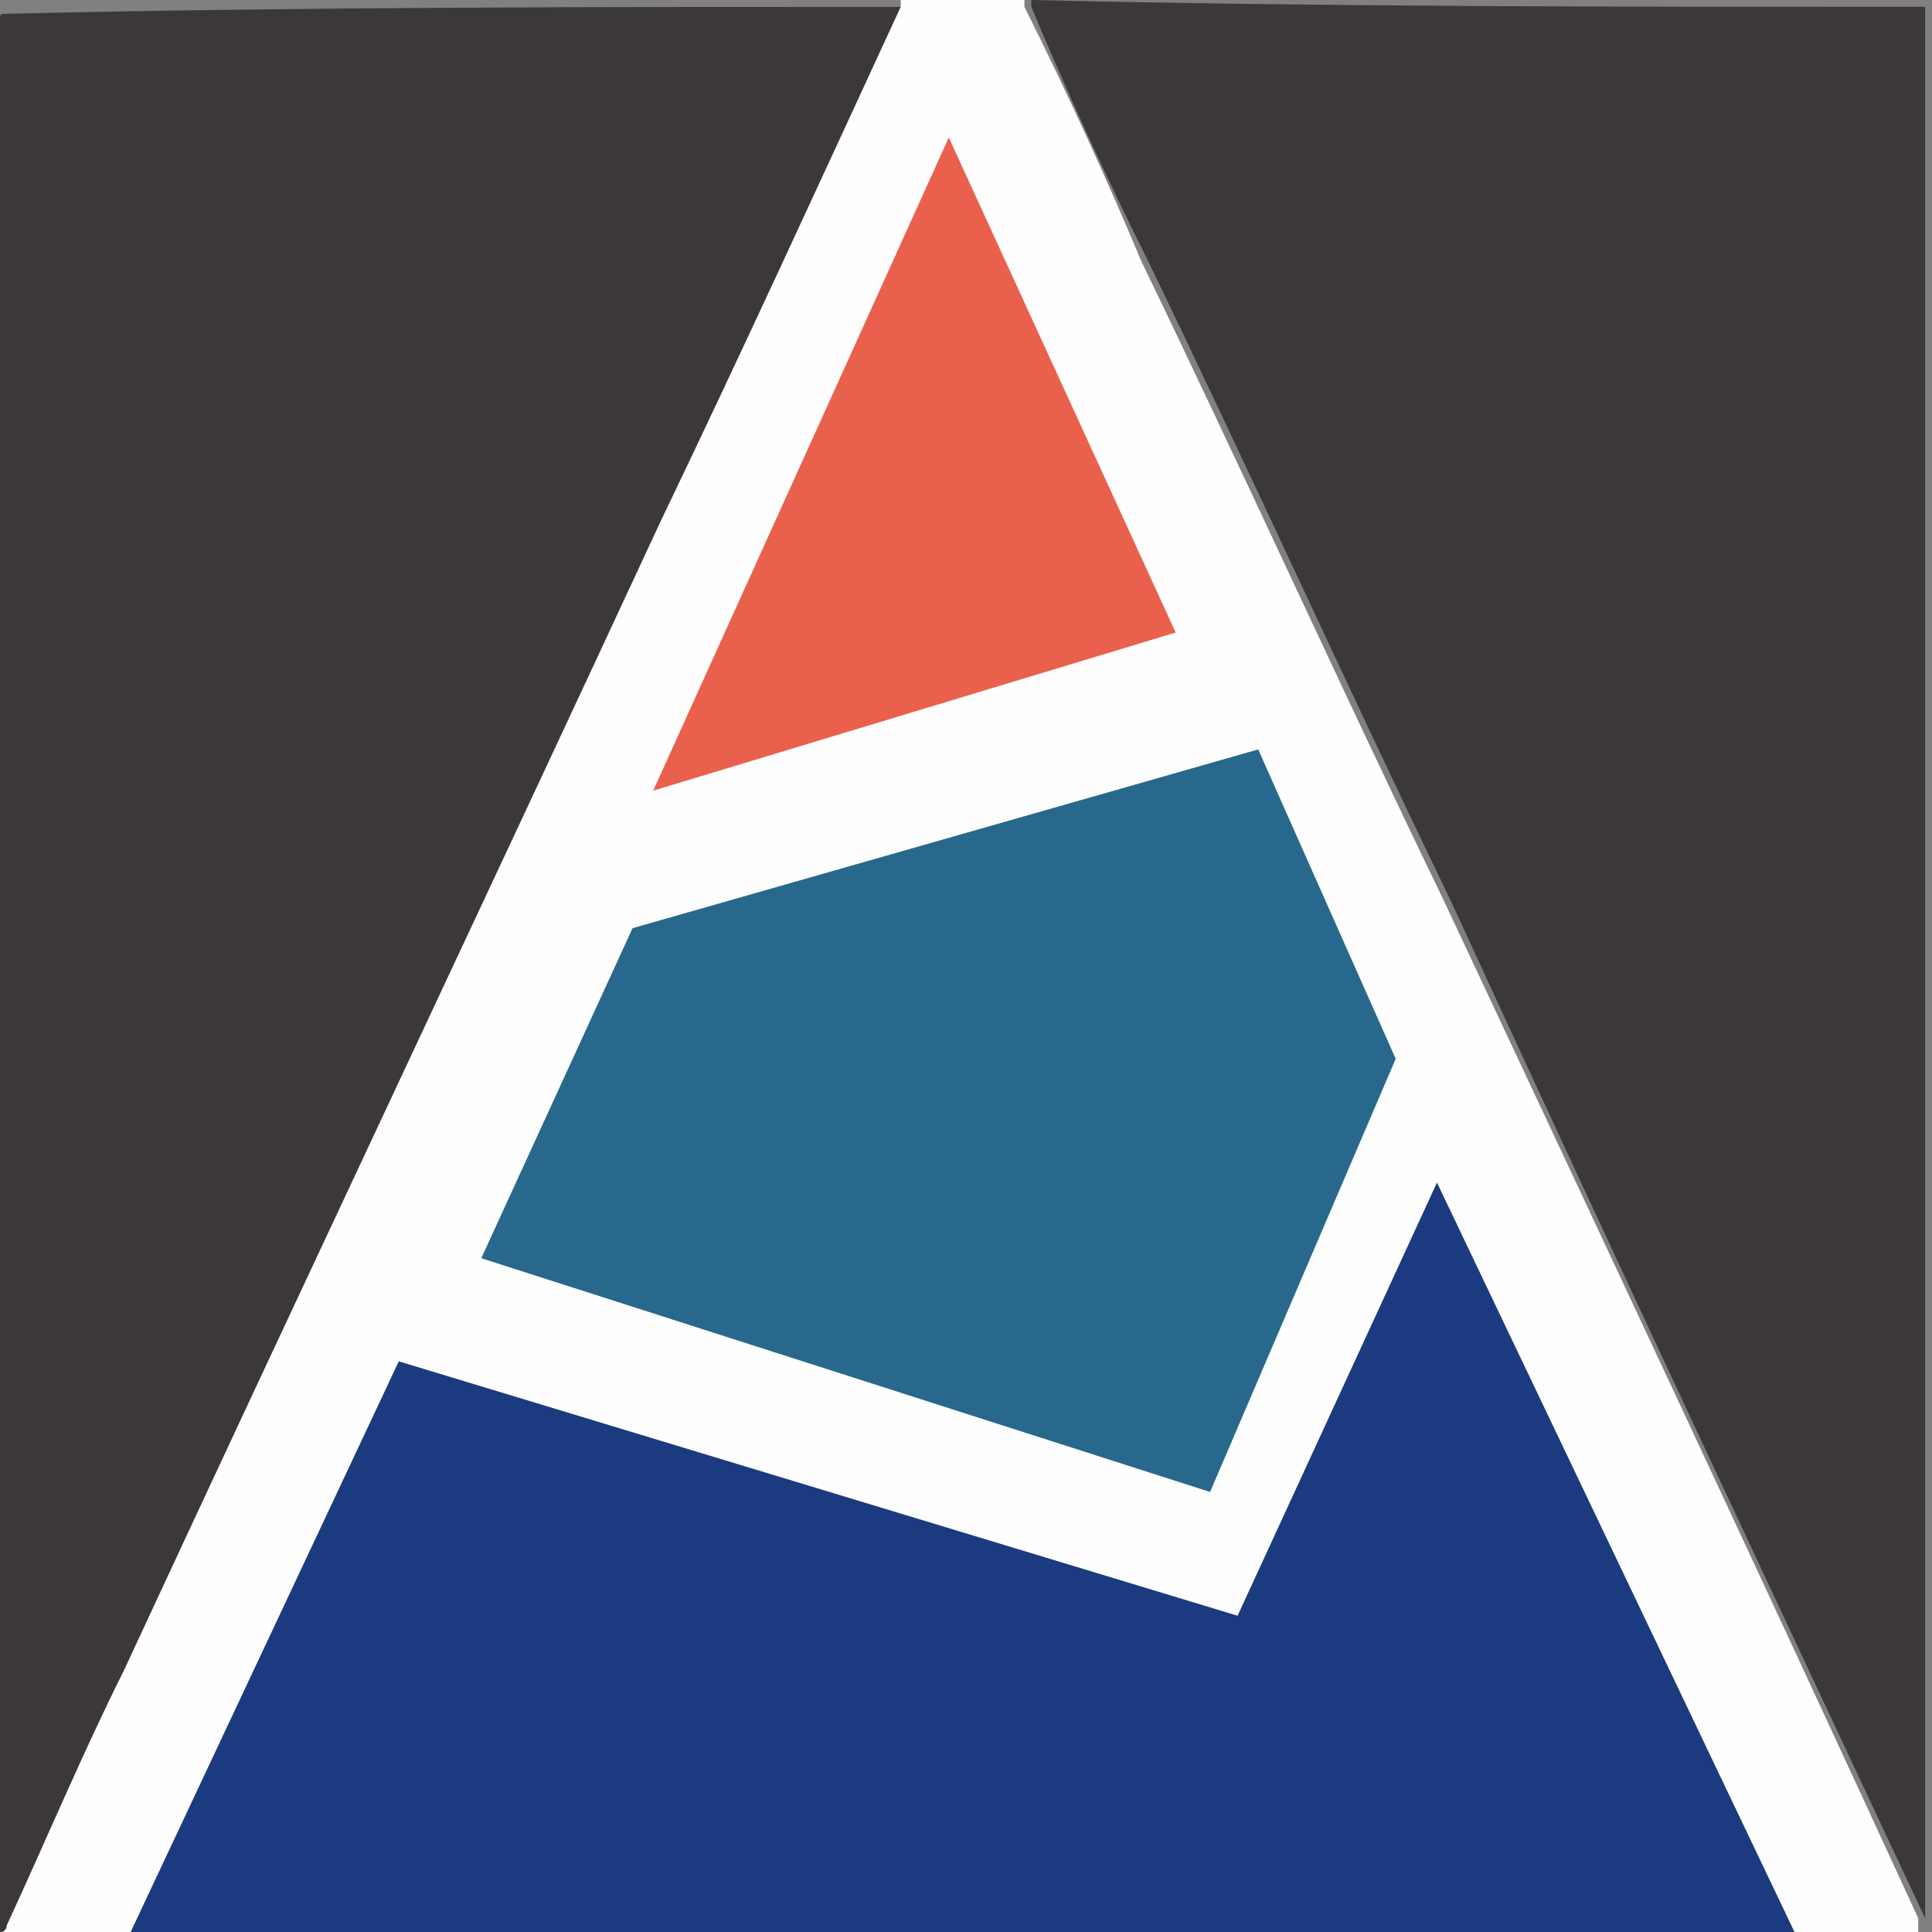
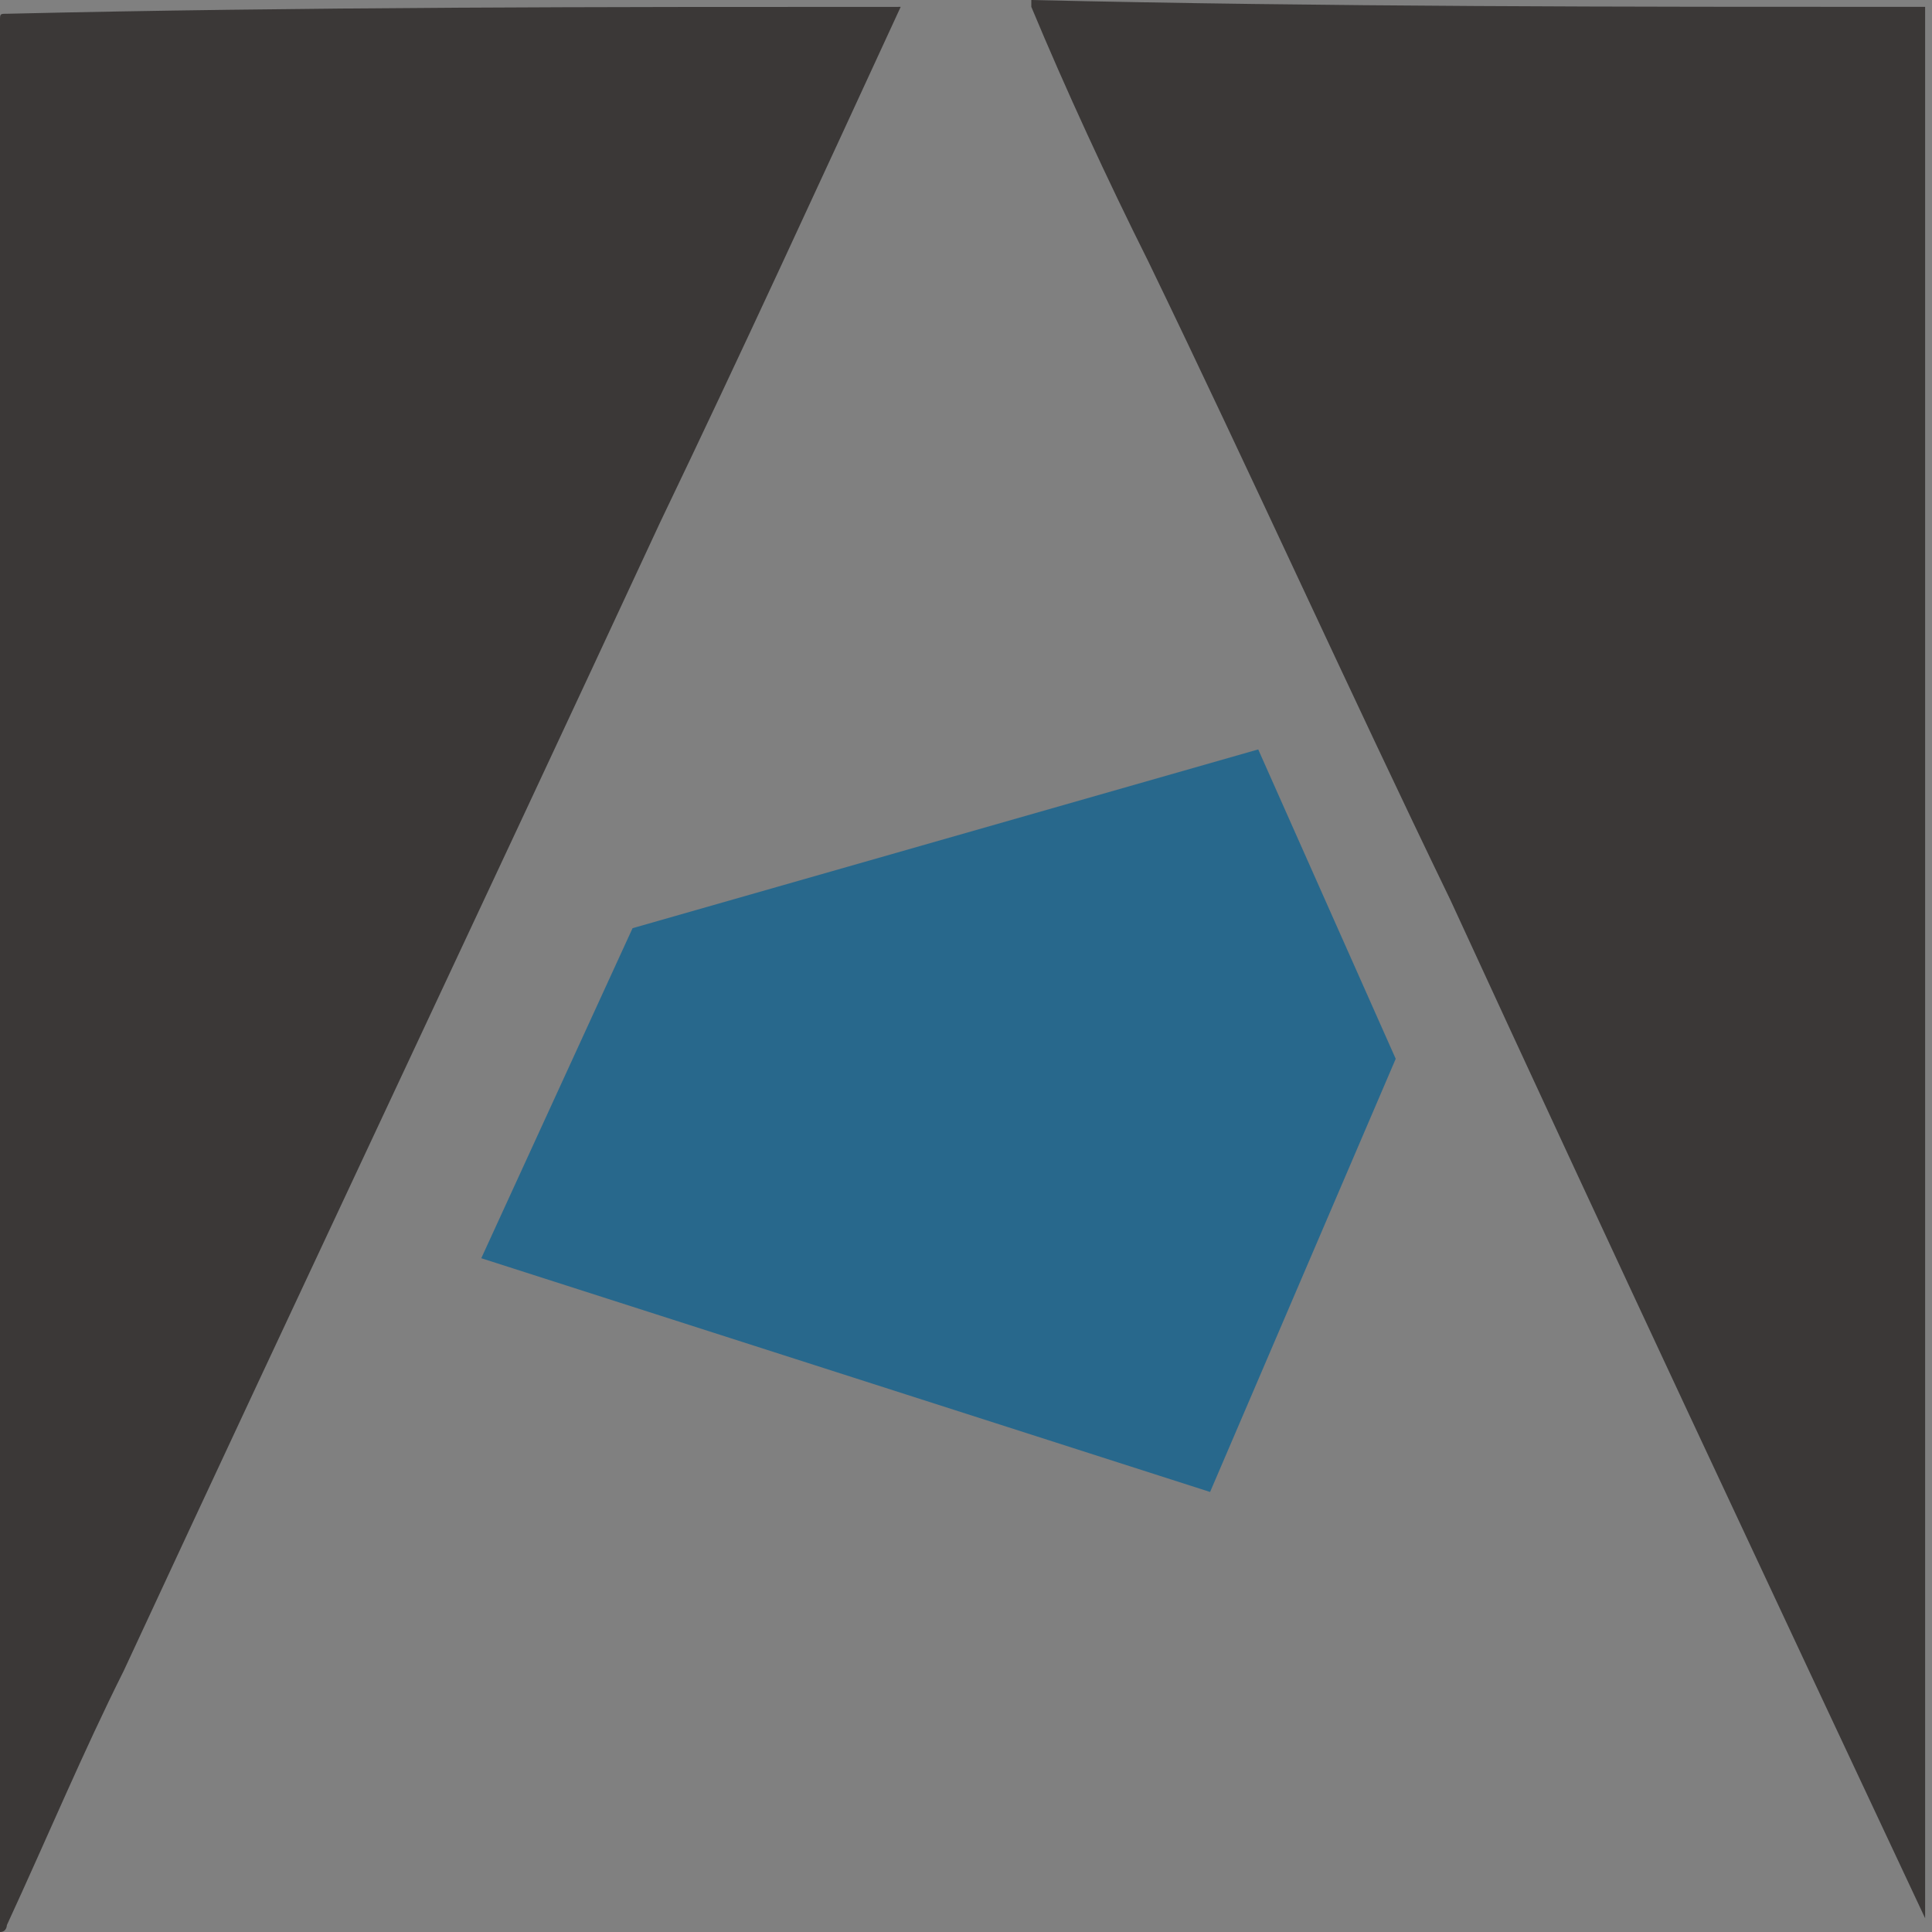
<svg xmlns="http://www.w3.org/2000/svg" viewBox="0 0 100 100" width="100" height="100" fill="none">
  <rect x="0" y="0" width="100" height="100" fill="#808080" stroke="none" />
-   <rect id="aminer 1" width="100" height="100" x="0" y="0" />
  <g id="组合 10">
-     <path id="矢量 38" d="M99.288 100L0.356 100C0 100 0 100 0 99.644L0.356 99.288C2.491 95.018 4.27 90.747 6.406 86.121C15.658 66.192 24.911 46.619 34.164 26.69C38.434 17.794 42.349 8.897 46.619 0.356L46.619 0L53.025 0L53.025 0.356C55.16 4.626 57.295 9.253 59.075 13.523C64.413 24.555 69.395 35.587 74.733 46.619C82.918 64.057 91.103 81.495 99.288 99.288L99.288 100L99.288 100Z" fill="rgb(254,254,254)" fill-rule="nonzero" />
    <path id="矢量 39" d="M99.644 0.356L99.644 99.288C91.459 81.85 83.274 64.413 75.089 46.619C69.751 35.587 64.769 24.555 59.431 13.523C57.295 9.253 55.16 4.626 53.381 0.356L53.381 0C68.683 0.356 83.986 0.356 99.644 0.356ZM46.619 0.356C42.349 9.609 38.434 18.149 34.164 27.046C24.911 46.975 15.658 66.548 6.406 86.477C4.27 90.747 2.491 95.018 0.356 99.644C0.356 99.644 0.356 100 0 100L0 1.068C0 0.712 0 0.712 0.356 0.712C15.658 0.356 30.961 0.356 46.619 0.356Z" fill="rgb(59,56,55)" fill-rule="nonzero" />
-     <path id="矢量 40" d="M33.808 40.925L60.854 32.74L49.11 7.117L33.808 40.925Z" fill="rgb(233,97,76)" fill-rule="nonzero" />
    <path id="矢量 41" d="M32.741 48.043L24.911 65.125L62.634 77.224L72.242 54.804L65.125 38.79L32.741 48.043Z" fill="rgb(40,104,140)" fill-rule="nonzero" />
-     <path id="矢量 42" d="M64.057 83.63L20.641 70.463L6.762 100L92.883 100L74.377 61.21L64.057 83.63Z" fill="rgb(27,58,128)" fill-rule="nonzero" />
  </g>
</svg>